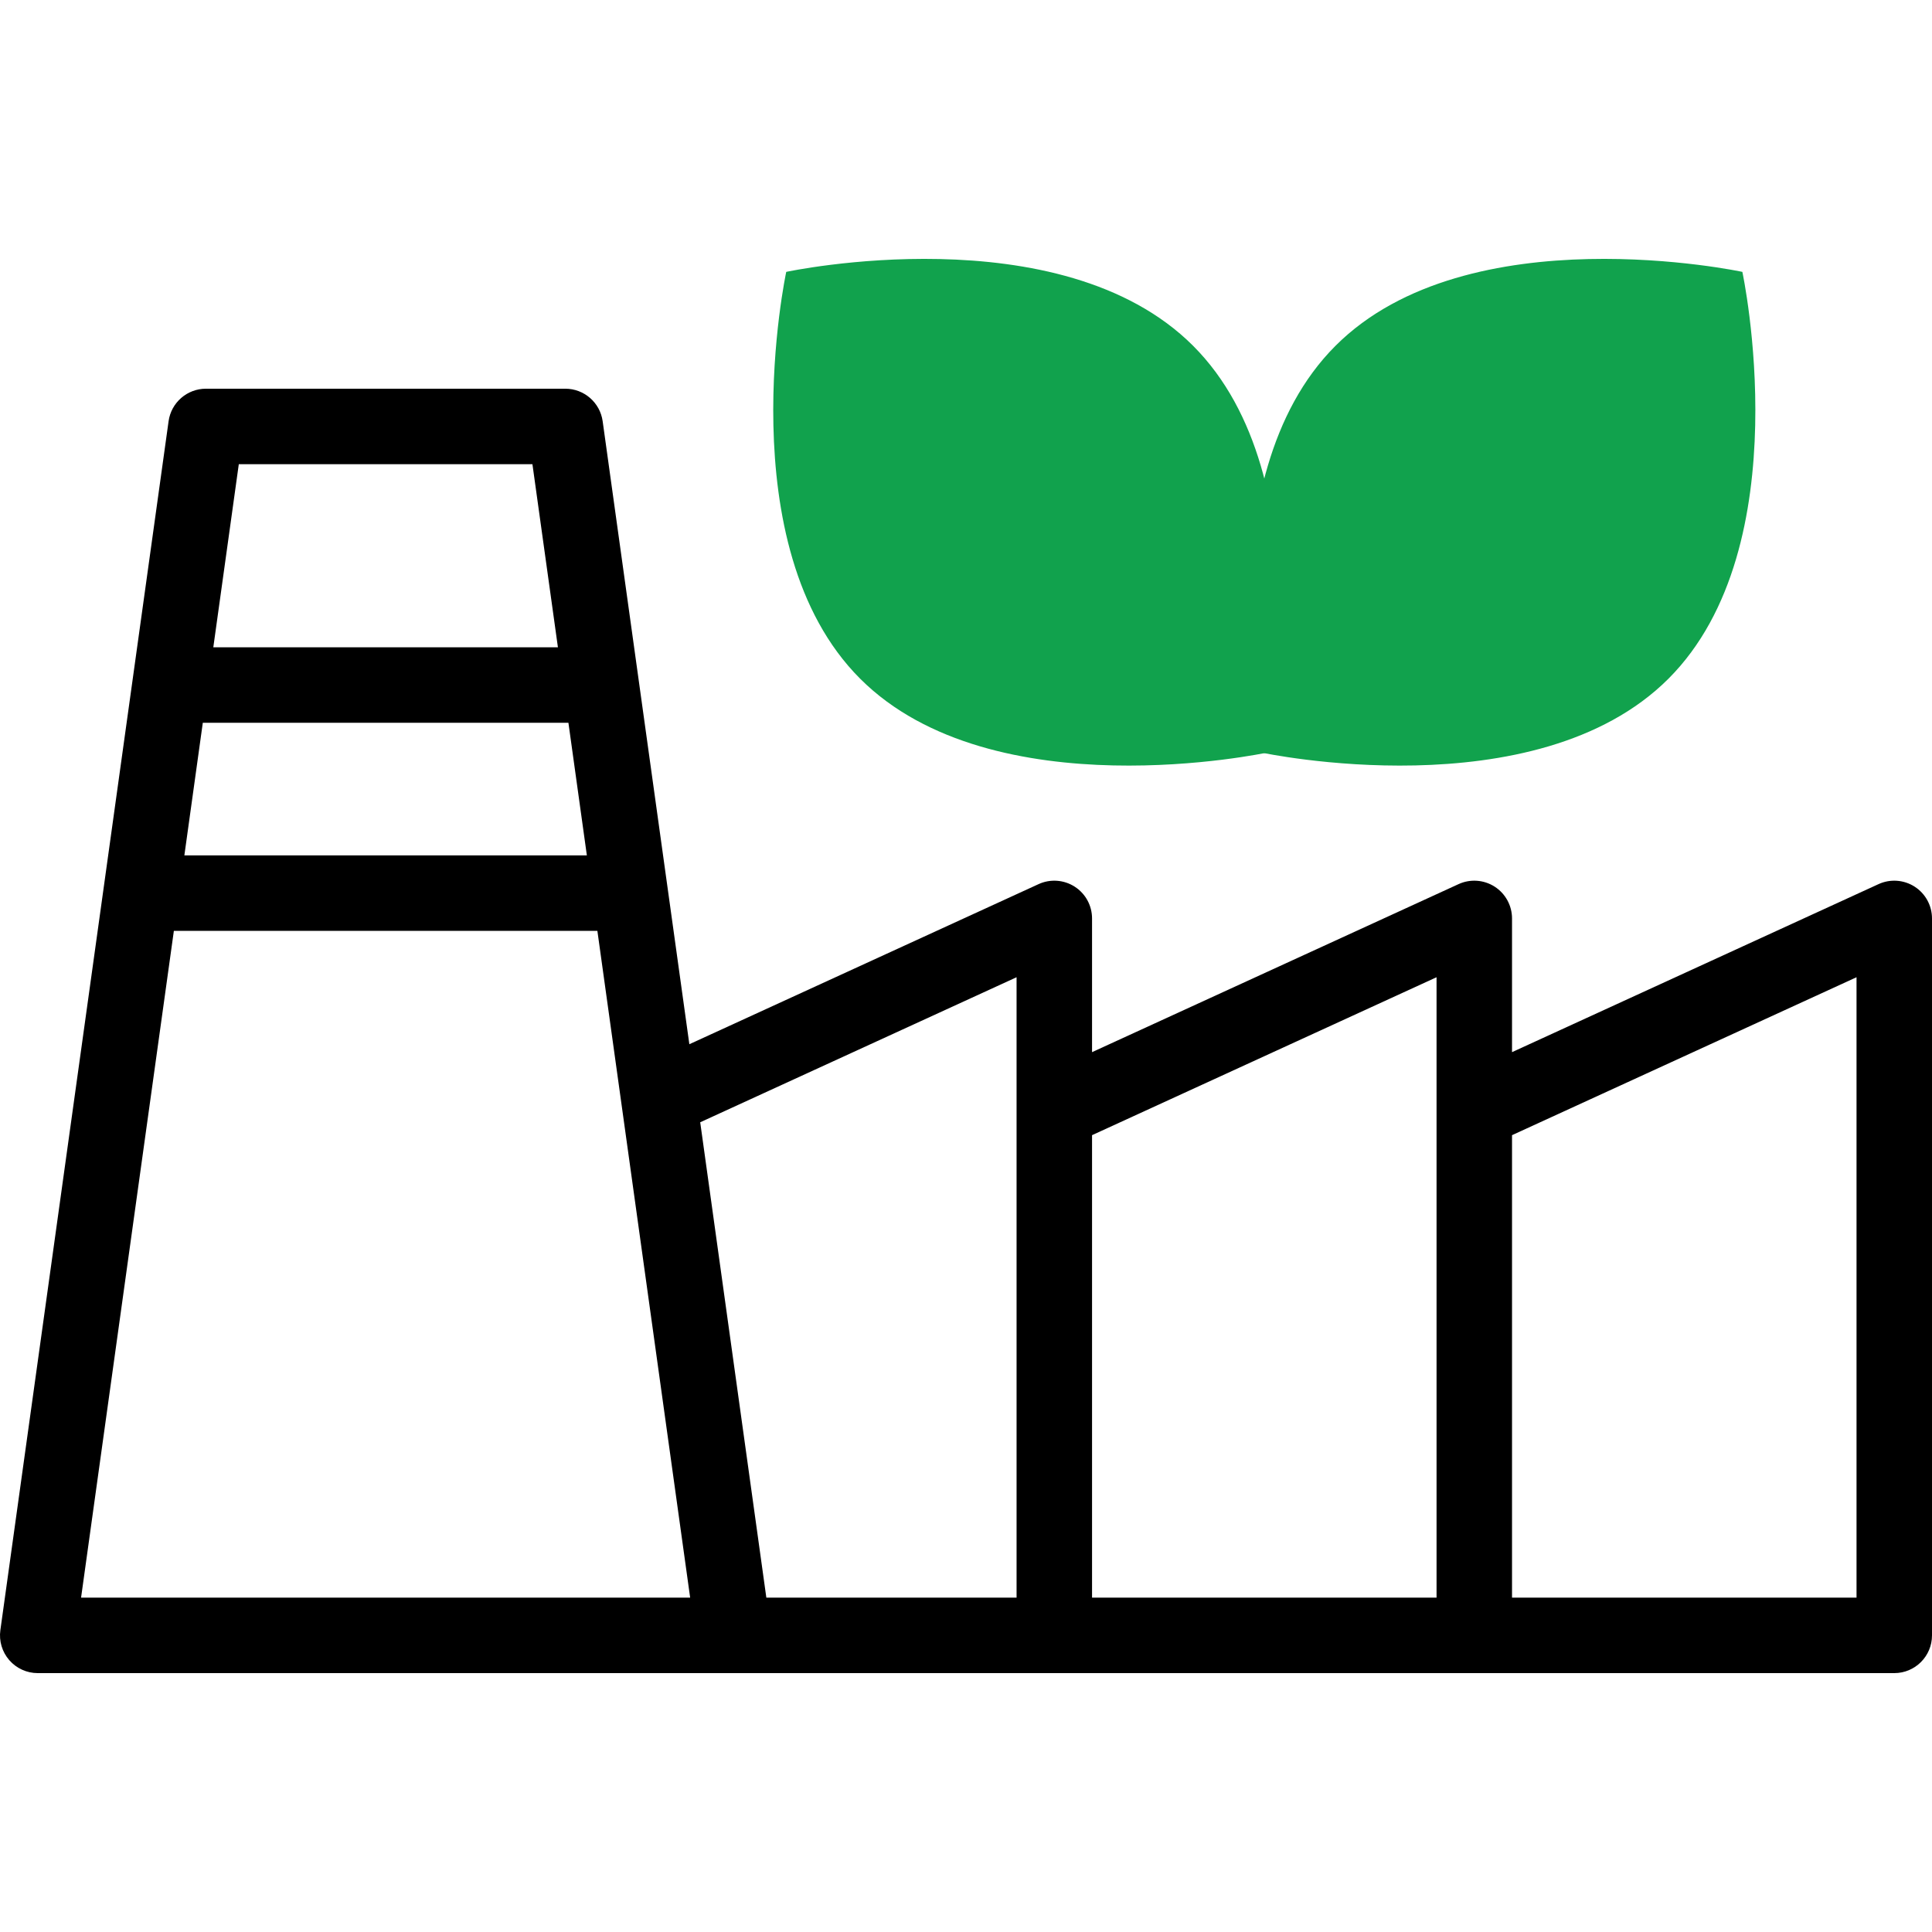
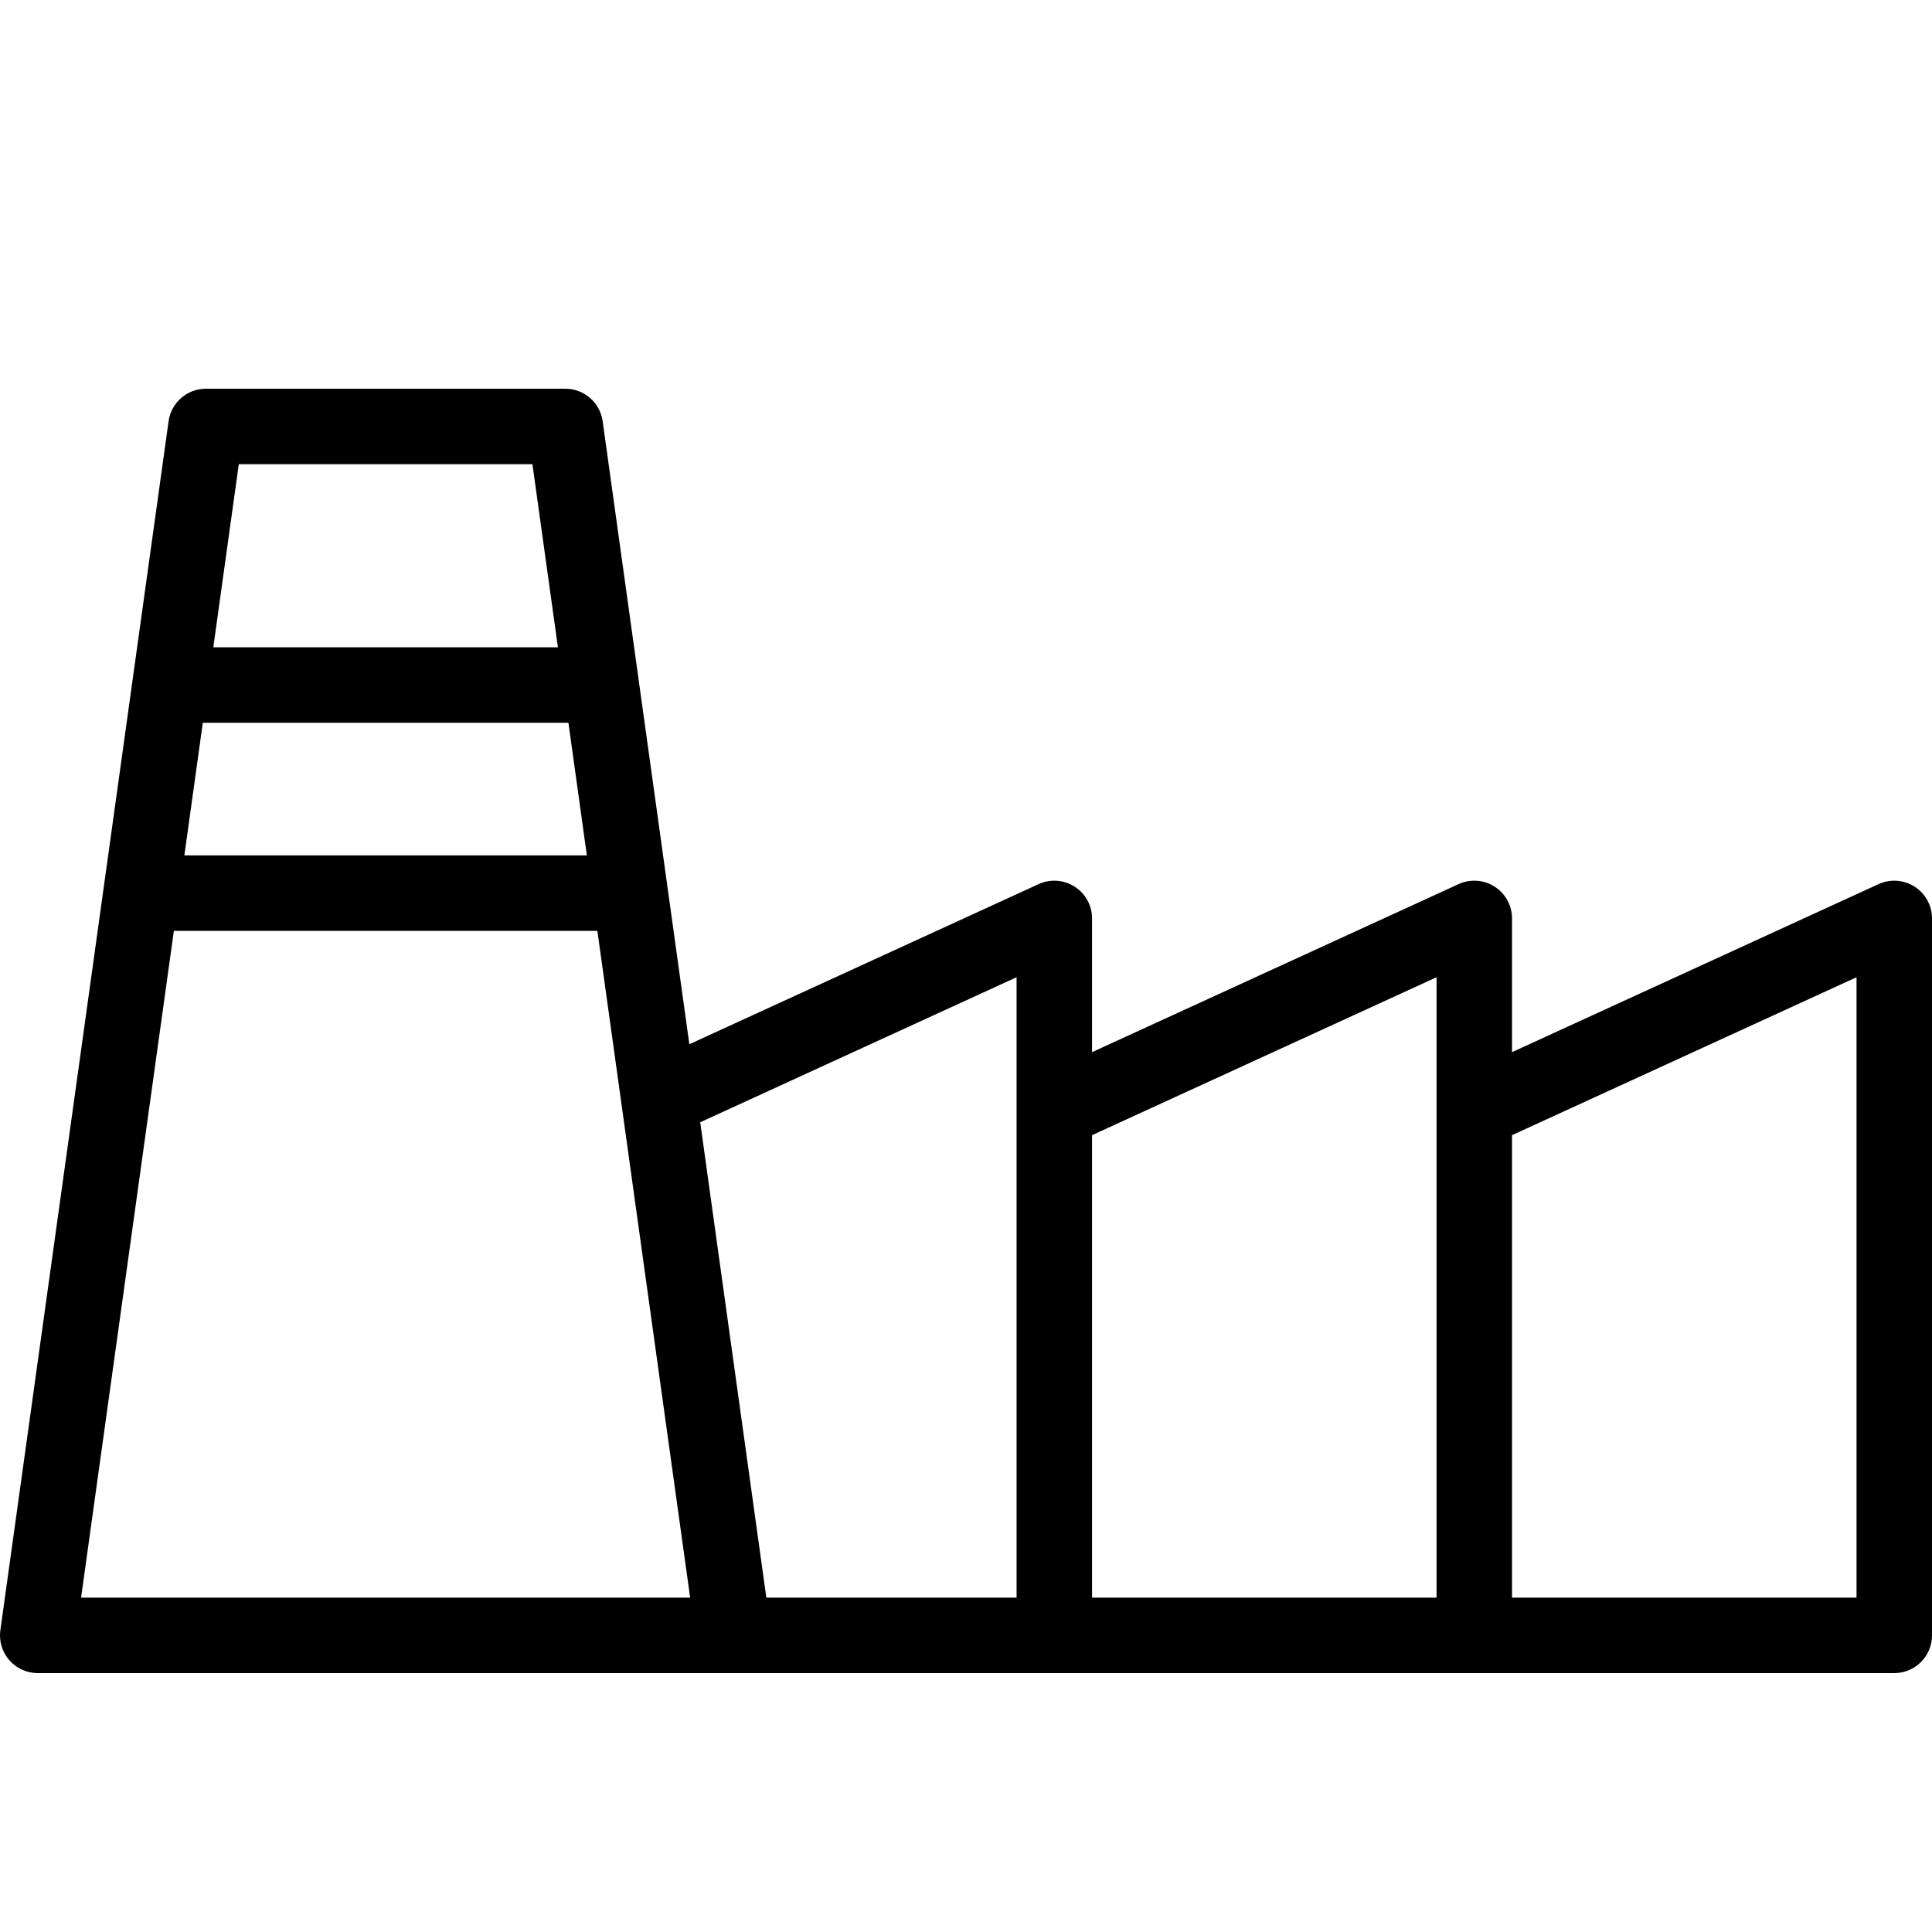
<svg xmlns="http://www.w3.org/2000/svg" width="108" height="108" viewBox="0 0 108 108" fill="none">
  <g clip-path="url(#clip0)">
    <path d="M107.03 49.565C106.425 49.177 105.664 49.123 105.012 49.423L84.523 58.816V51.34C84.523 50.622 84.157 49.953 83.553 49.565C82.948 49.177 82.187 49.123 81.535 49.423L61.046 58.816V51.34C61.046 50.622 60.681 49.953 60.076 49.565C59.471 49.177 58.71 49.123 58.058 49.423L38.535 58.373L33.689 23.547C33.544 22.505 32.652 21.729 31.6 21.729H11.513C10.46 21.729 9.568 22.505 9.424 23.547L0.02 91.128C-0.064 91.732 0.118 92.343 0.518 92.803C0.919 93.264 1.499 93.528 2.109 93.528H105.89C107.055 93.528 108 92.583 108 91.418V51.34C108 50.622 107.634 49.953 107.03 49.565ZM32.806 47.817H10.306L11.337 40.403H31.775L32.806 47.817ZM29.763 25.948L31.188 36.185H11.924L13.349 25.948H29.763ZM4.532 89.309L9.719 52.036H33.394L38.58 89.309H4.532ZM56.827 89.309H42.839L39.142 62.736L56.827 54.628V89.309H56.827ZM80.304 89.309H61.046V63.457L80.304 54.628V89.309ZM103.781 89.309H84.523V63.457L103.781 54.628V89.309Z" fill="black" />
-     <path d="M66.695 19.33C74.117 26.75 70.827 42.071 70.827 42.071C70.827 42.071 55.504 45.36 48.083 37.94C40.661 30.519 43.951 15.198 43.951 15.198C43.951 15.198 59.274 11.909 66.695 19.33Z" fill="#11A24D" />
-     <path d="M74.655 19.33C67.234 26.75 70.523 42.071 70.523 42.071C70.523 42.071 85.846 45.36 93.268 37.94C100.689 30.519 97.399 15.198 97.399 15.198C97.399 15.198 82.077 11.909 74.655 19.33Z" fill="#11A24D" />
  </g>
  <defs>
    <clipPath id="clip0">
      <rect width="108" height="108" fill="white" />
    </clipPath>
  </defs>
</svg>